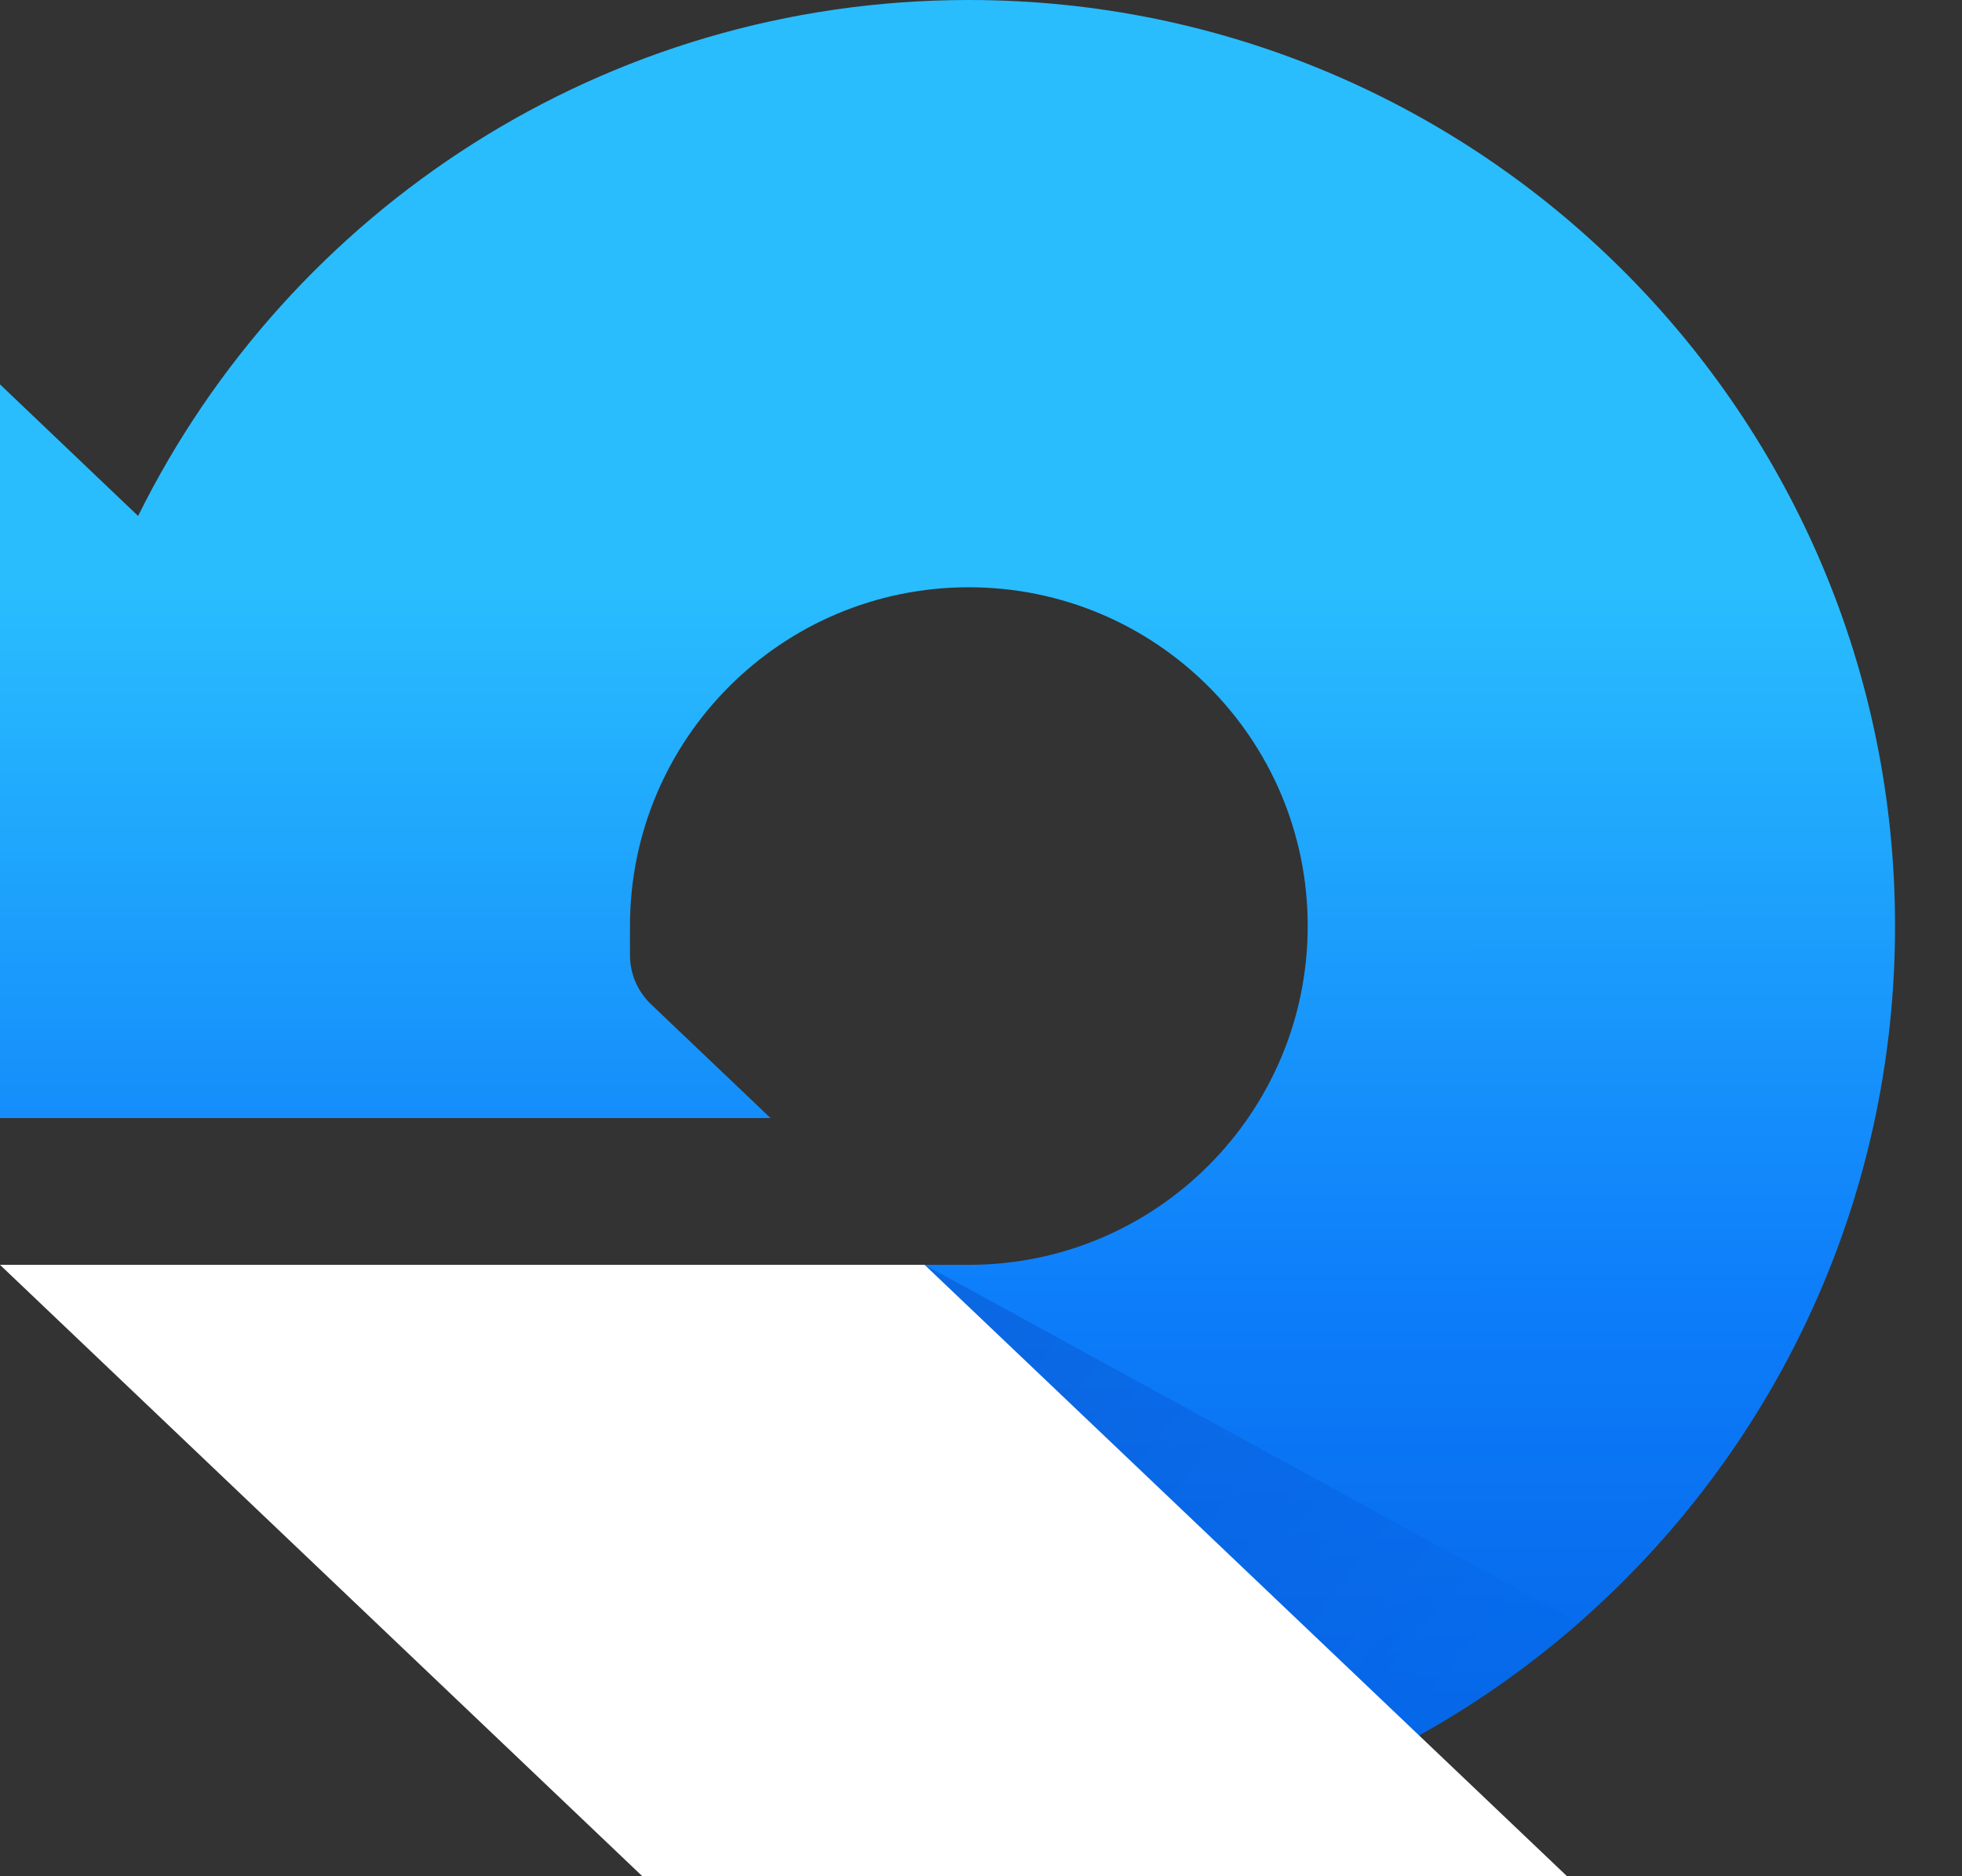
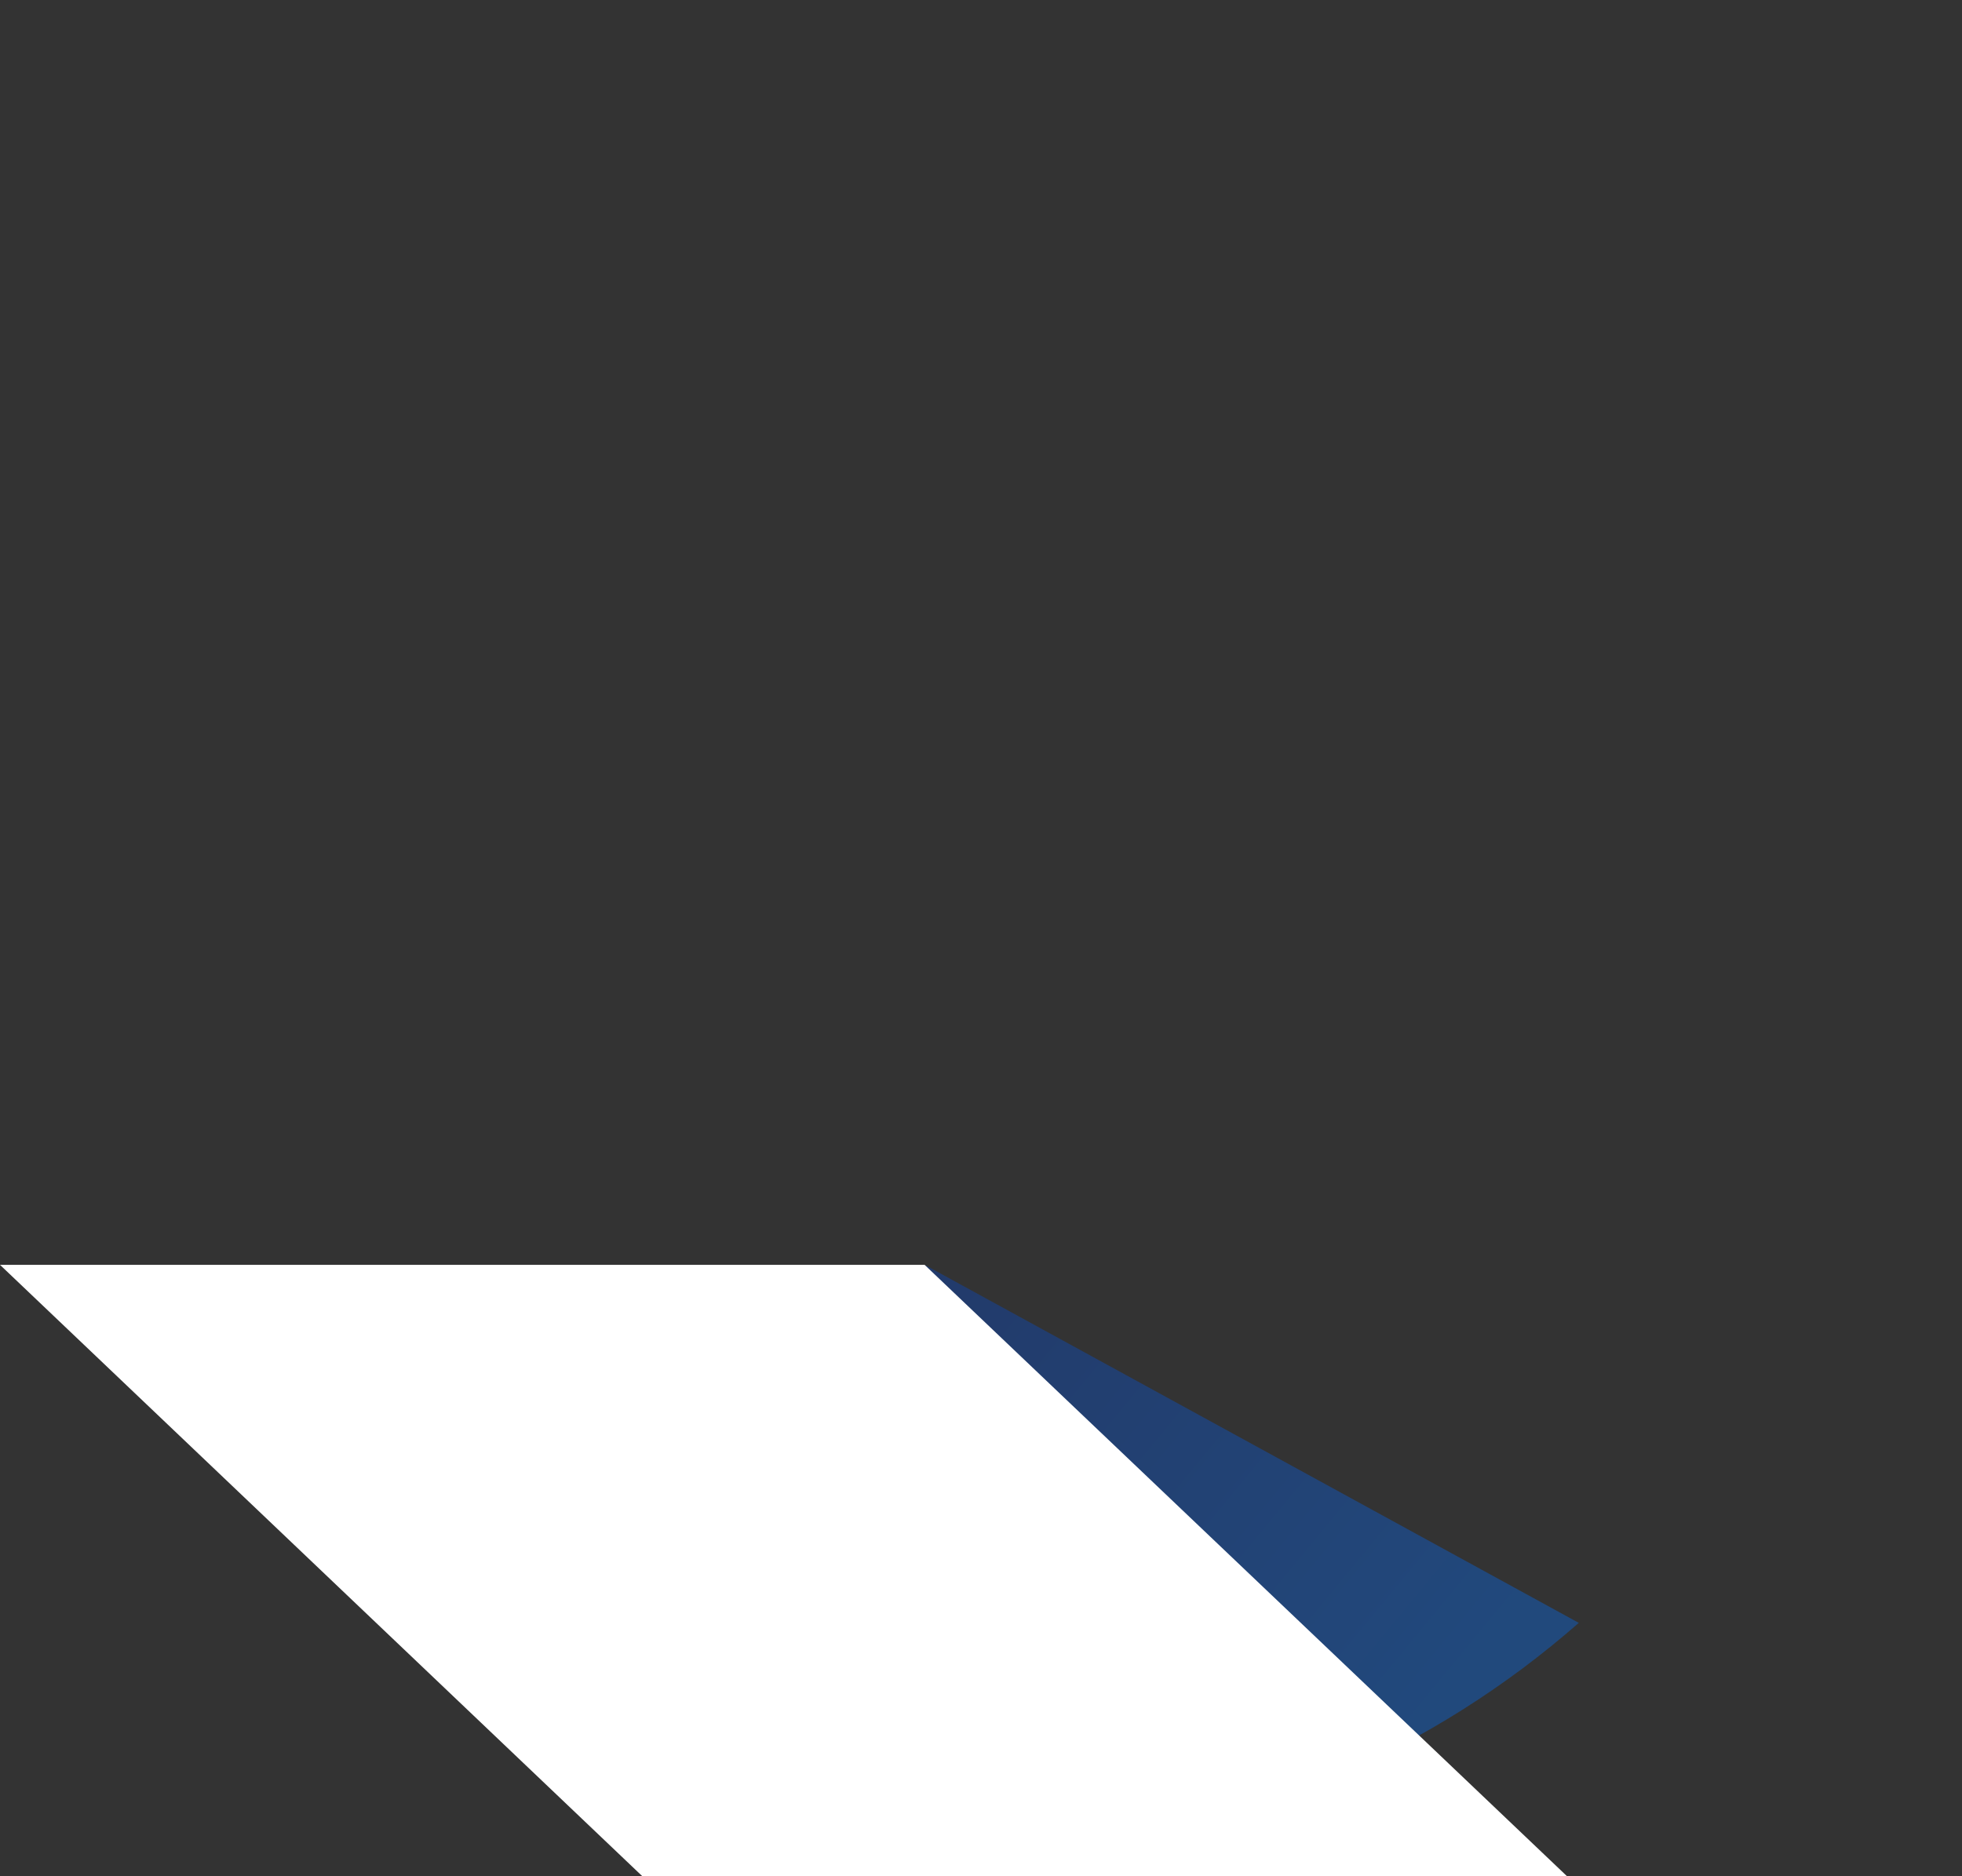
<svg xmlns="http://www.w3.org/2000/svg" width="23" height="22" viewBox="0 0 23 22" fill="none">
  <rect x="0" y="0" width="23" height="22" fill="#333333" stroke="none" />
-   <path d="M1.619 6.05C3.393 2.465 7.087 0 11.357 0C17.354 0 22.215 4.861 22.215 10.858C22.215 16.855 17.354 21.716 11.357 21.716H8.911V14.831H11.357C13.551 14.831 15.33 13.052 15.33 10.858C15.33 8.664 13.551 6.886 11.357 6.886C9.163 6.886 7.385 8.664 7.385 10.858V11.2C7.385 11.417 7.474 11.625 7.631 11.775L9.033 13.11H0V4.507L1.619 6.05Z" fill="url(#paint0_linear_1338_2914)" />
  <path opacity="0.4" d="M18.508 19.029C17.66 19.773 16.694 20.386 15.643 20.838L10.84 14.831L18.508 19.029Z" fill="url(#paint1_linear_1338_2914)" />
  <path d="M0 14.831H10.839L18.37 22H7.53L0 14.831Z" fill="white" />
  <defs>
    <linearGradient id="paint0_linear_1338_2914" x1="13.04" y1="6.891" x2="13.043" y2="20.495" gradientUnits="userSpaceOnUse">
      <stop stop-color="#29BDFE" />
      <stop offset="0.616" stop-color="#0D7DFA" />
      <stop offset="0.992" stop-color="#0566E8" />
    </linearGradient>
    <linearGradient id="paint1_linear_1338_2914" x1="11.428" y1="15.105" x2="16.966" y2="19.677" gradientUnits="userSpaceOnUse">
      <stop stop-color="#0847C0" />
      <stop offset="1" stop-color="#0668E9" />
    </linearGradient>
  </defs>
</svg>